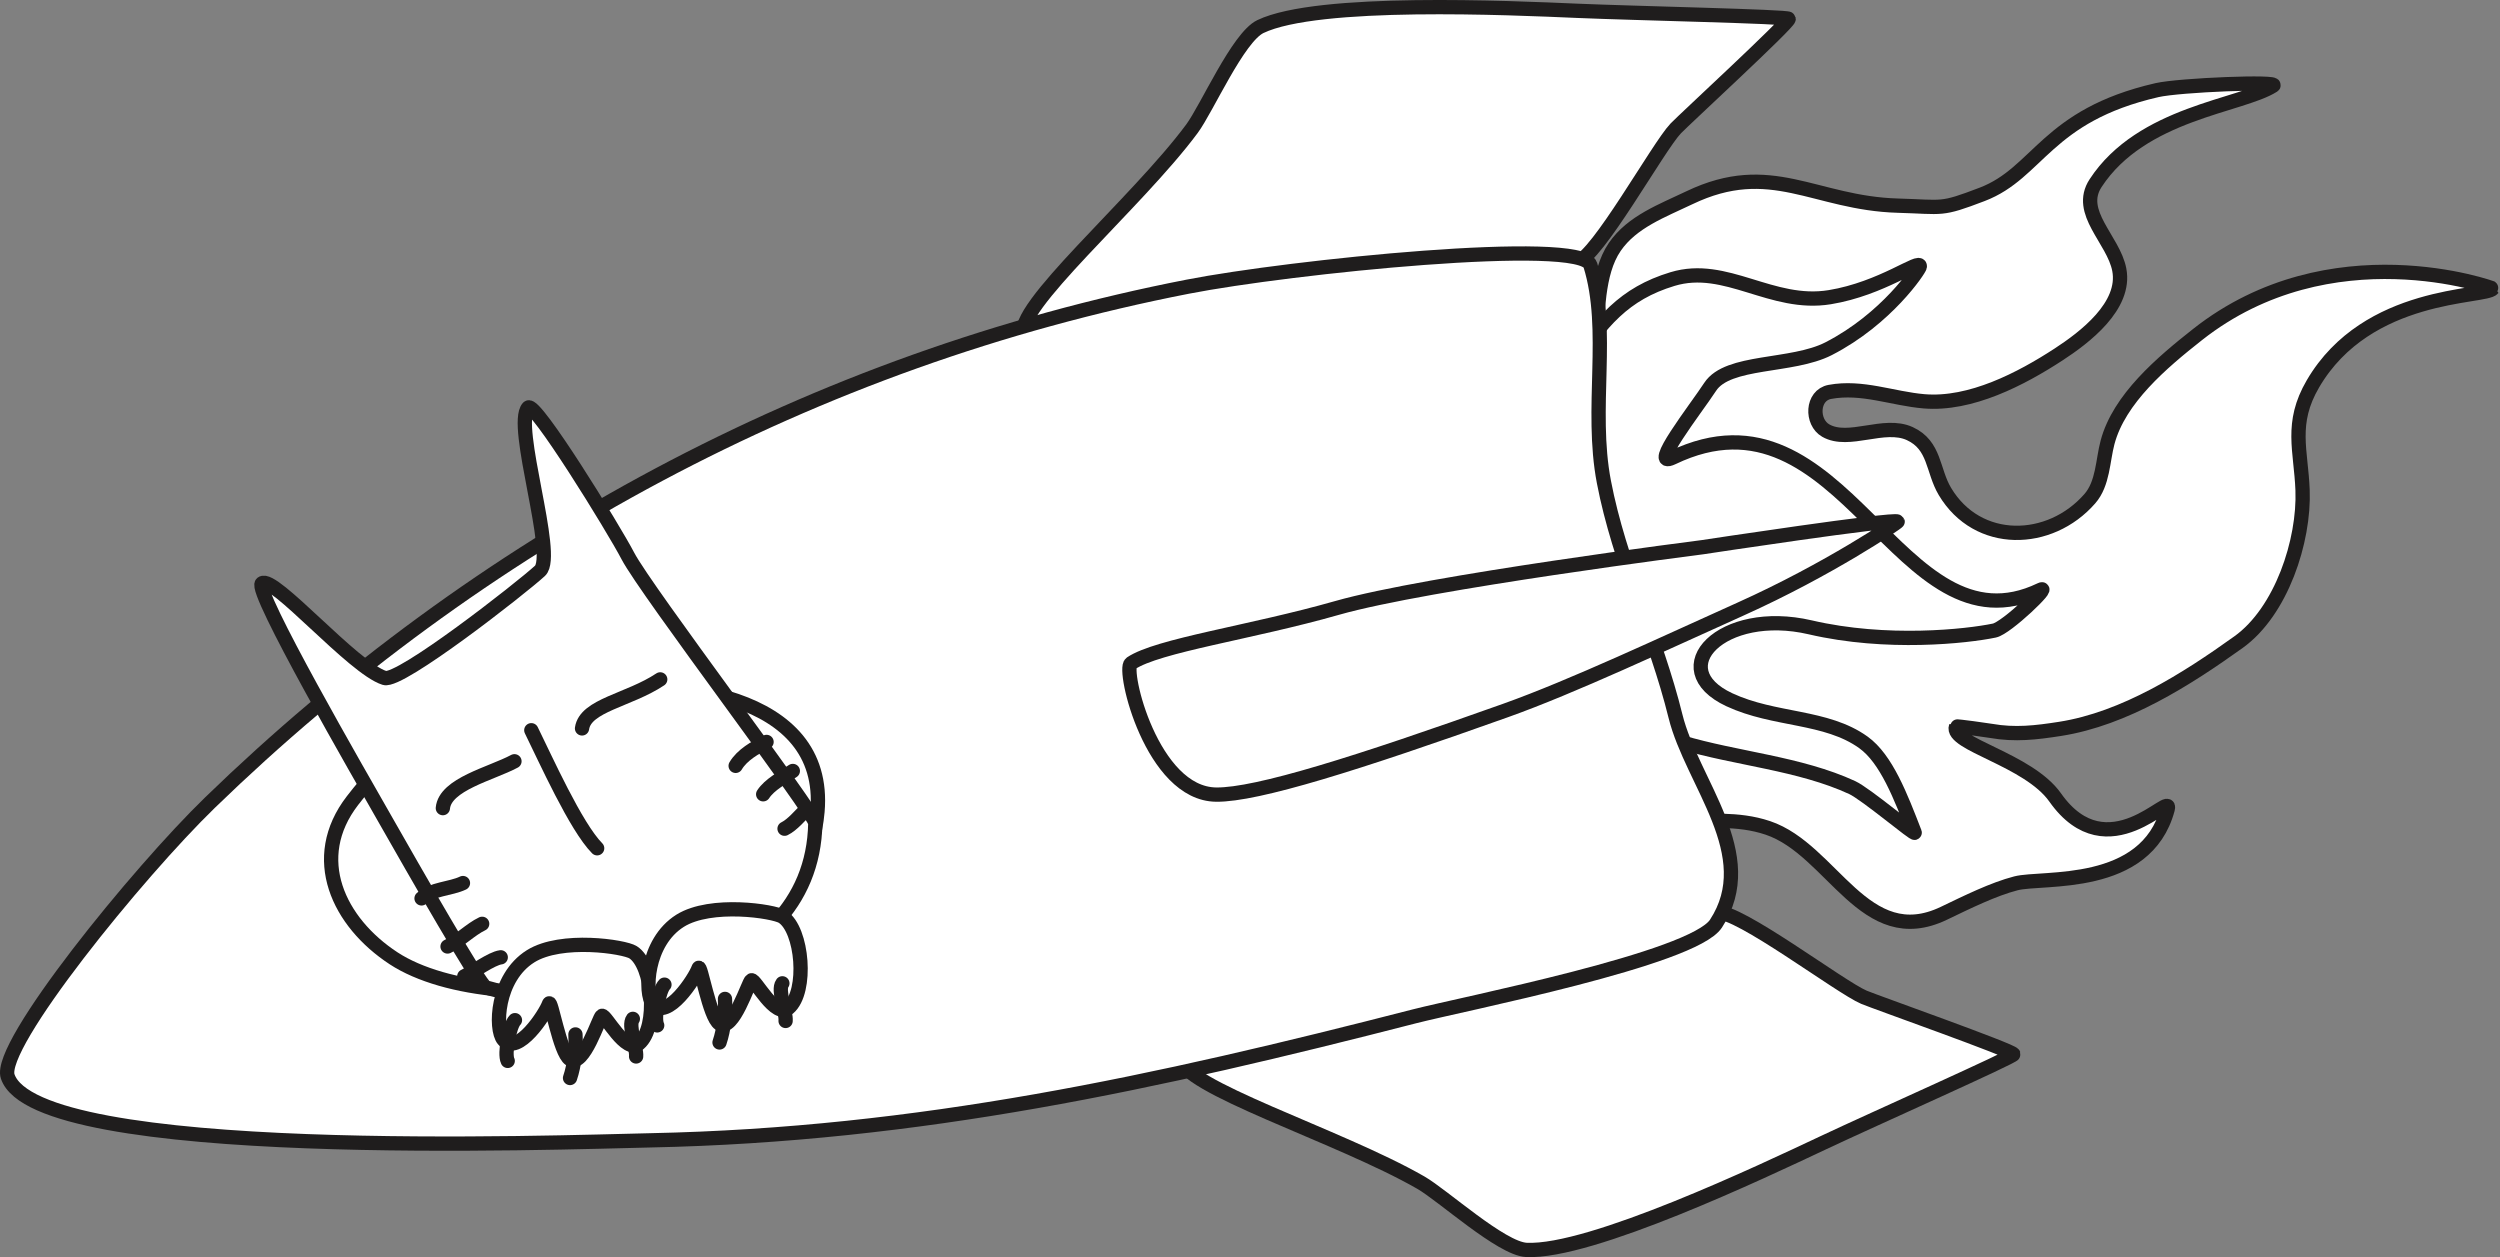
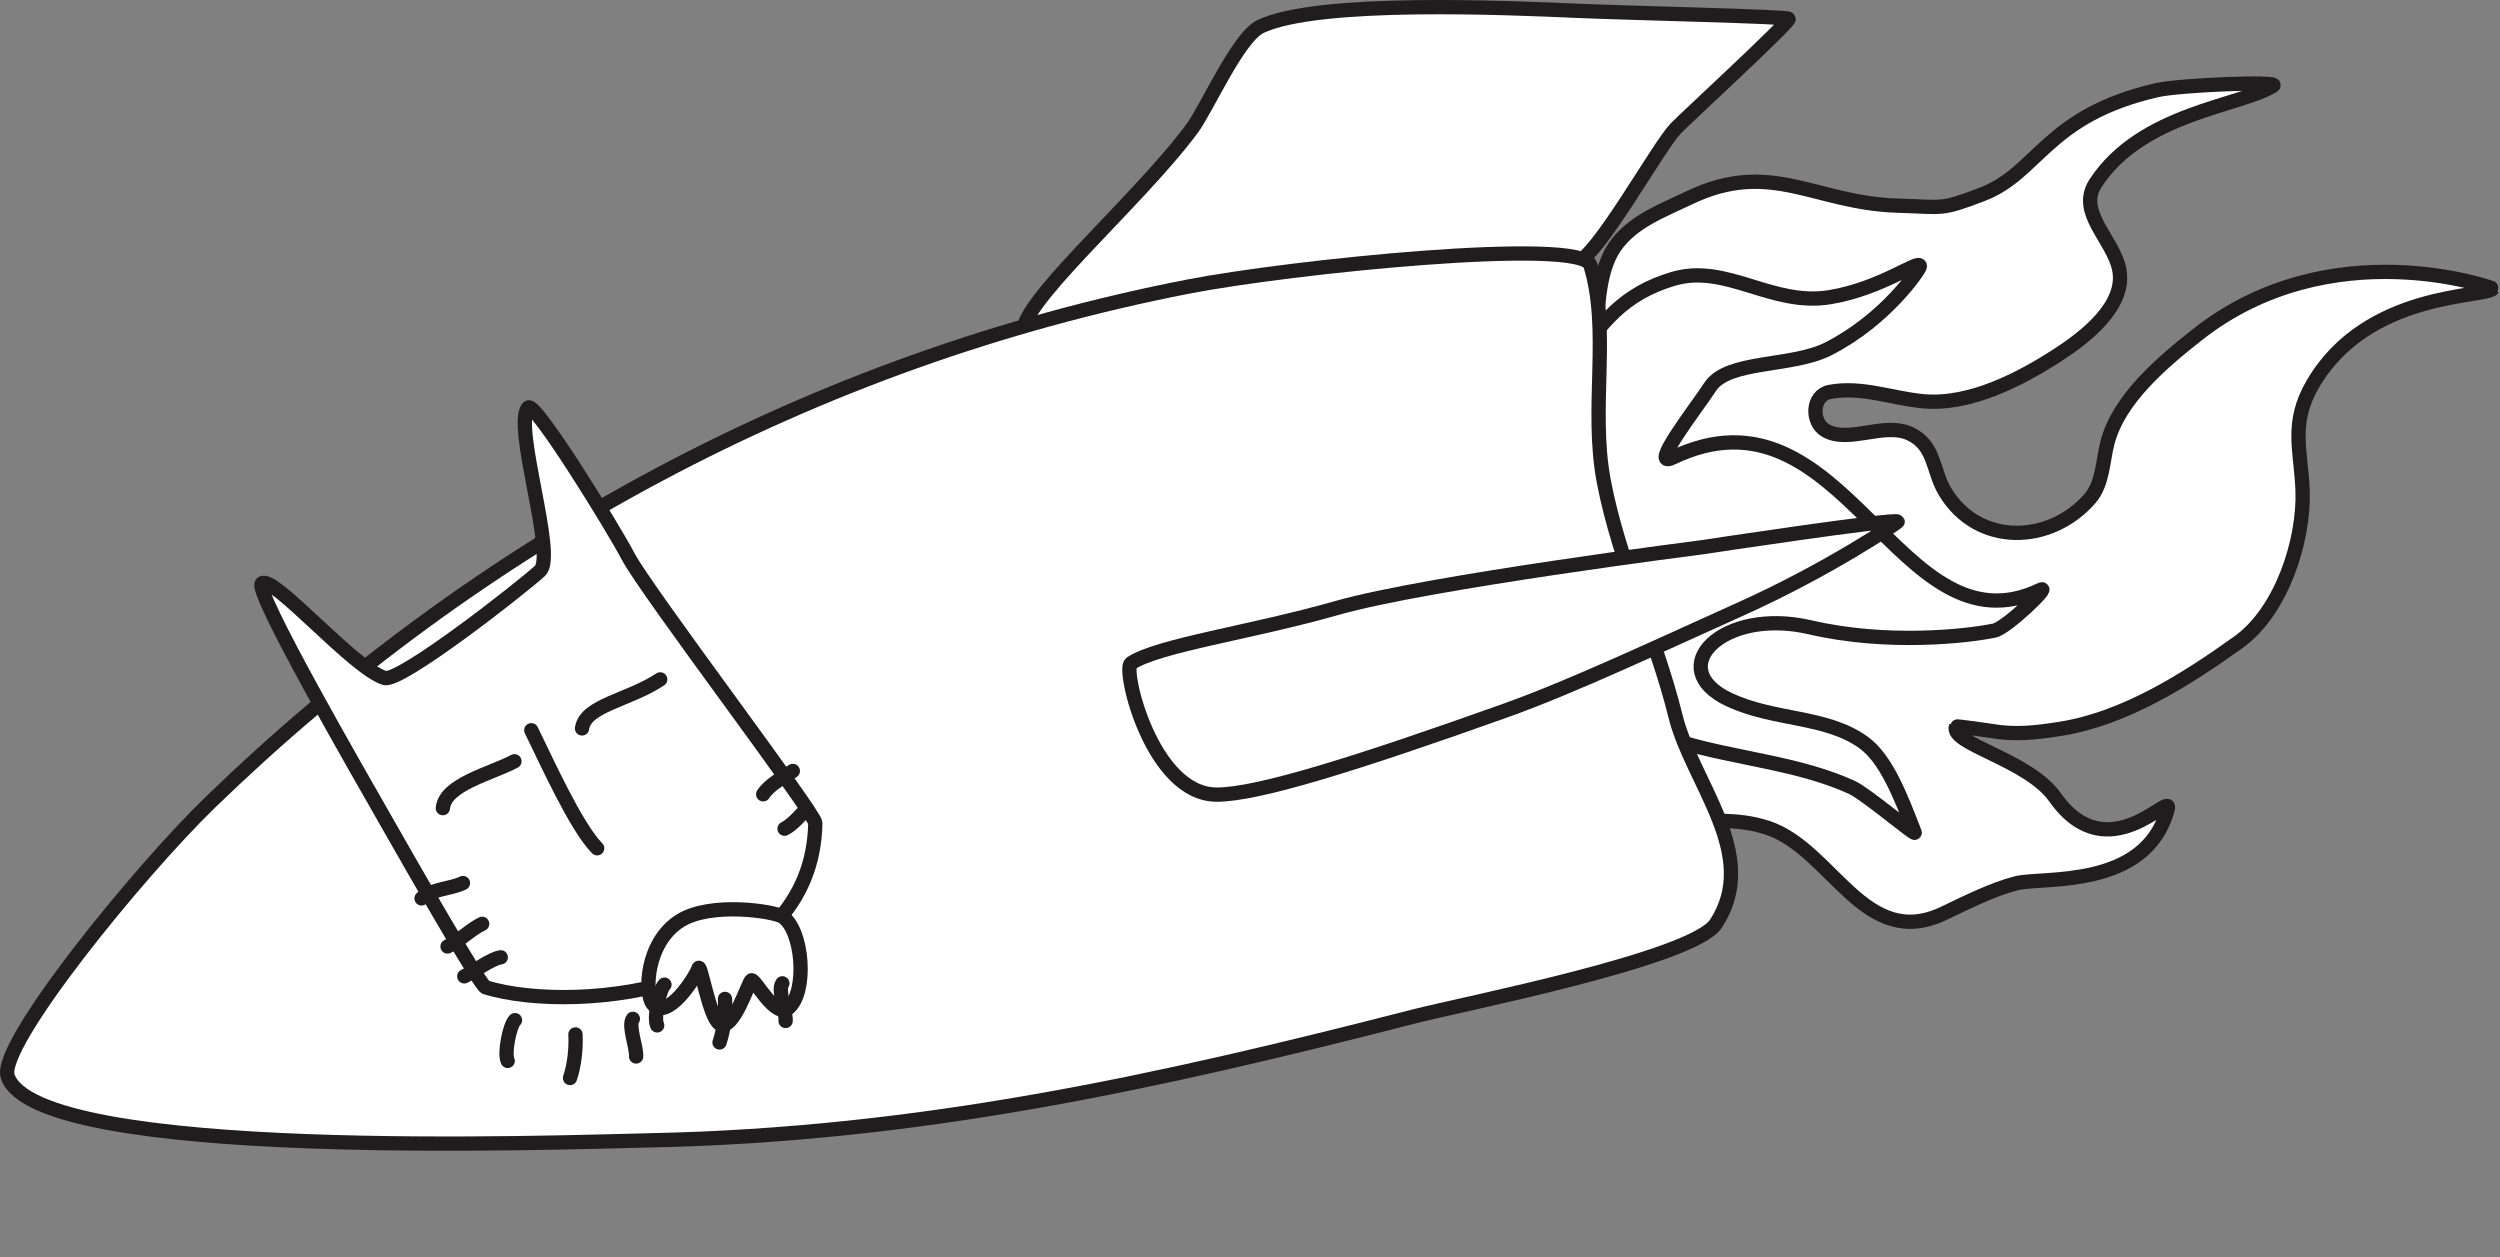
<svg xmlns="http://www.w3.org/2000/svg" width="350" height="176" viewBox="0 0 350 176" fill="none">
  <rect x="0" y="0" width="350" height="176" fill="#808080" stroke="none" />
  <path d="M223.182 48.341C223.836 44.026 223.503 38.314 226.068 34.568C228.492 31.03 232.763 29.486 236.499 27.692C247.946 22.201 254.019 28.46 265.708 28.792C272.174 28.976 271.593 29.467 277.497 27.212C285.422 24.186 286.41 16.198 301.972 12.62C305.132 11.893 319.282 11.336 318.253 11.99C313.725 14.866 299.832 15.768 293.384 25.639C290.704 29.738 295.881 33.507 296.7 37.76C297.674 42.84 291.838 47.258 288.18 49.639C282.957 53.038 275.887 56.739 269.352 56.182C264.962 55.808 260.682 54.03 256.177 54.867C253.648 55.339 253.539 59.103 255.61 60.283C258.843 62.123 263.778 59.048 267.382 60.711C270.926 62.348 270.537 65.86 272.284 68.797C276.866 76.491 286.986 76.233 292.584 69.808C294.427 67.691 294.376 64.479 295.058 61.92C296.686 55.824 302.649 50.782 307.648 46.841C326.32 32.123 349.039 40.35 349.002 40.397C347.973 41.732 331.441 40.69 323.814 53.731C320.567 59.283 322.144 63.04 322.359 68.608C322.634 75.733 319.382 85.603 313.401 89.892C306.152 95.089 297.459 100.627 288.404 102.044C285.052 102.567 282.107 102.919 278.732 102.322C278.49 102.279 273.871 101.605 273.834 101.712C272.993 104.173 283.973 106.324 287.723 111.644C295.122 122.134 304.222 110.474 303.477 113.272C300.445 124.592 285.98 122.702 282.24 123.664C279.057 124.483 275.357 126.318 272.147 127.859C261.025 133.198 256.552 118.951 247.502 115.907C238.832 112.992 231.295 118.529 224.527 107.766C216.067 94.317 215.257 75.5 217.686 60.405C218.413 55.898 222.551 52.508 223.182 48.341Z" fill="white" stroke="#1F1D1D" stroke-width="2" stroke-miterlimit="10" stroke-linecap="round" stroke-linejoin="round" />
  <path d="M220.035 51.308C224.132 45.038 227.37 41.121 234.152 39.067C241.647 36.796 248.008 42.941 256.167 41.606C263.52 40.404 268.917 36.102 268.775 37.313C268.729 37.72 264.129 44.654 256.002 48.821C250.857 51.457 241.908 50.354 239.425 54.155C237.371 57.291 230.745 65.711 234.161 64.072C258.275 52.5 265.679 92.166 285.686 82.566C287.259 81.811 280.93 87.922 279.211 88.279C275.328 89.085 264.151 90.323 253.437 87.828C241.08 84.951 232.762 93.601 242.109 97.965C248.438 100.917 255.636 100.167 260.882 103.936C264.083 106.235 266.109 111.521 268.057 116.565C268.258 117.089 261.252 111.157 259.304 110.258C244.643 103.487 223.465 107.573 219.696 87.924C218.983 84.183 218.841 53.136 220.035 51.308Z" fill="white" stroke="#1F1D1D" stroke-width="2" stroke-miterlimit="10" stroke-linecap="round" stroke-linejoin="round" />
-   <path d="M198.917 165.569C202.004 167.342 210.186 174.812 213.693 174.987C222.67 175.435 246.862 163.939 255.276 159.976C262.355 156.64 281.979 147.916 281.887 147.6C281.732 147.071 262.57 140.301 260.956 139.617C257.618 138.204 243.322 127.33 240.354 127.759C226.548 129.757 211.557 134.573 197.28 136.944C189.995 138.154 182.349 140.465 175.435 142.79C172.915 143.636 165.205 146.87 165.195 148.03C165.159 152.087 187.384 158.938 198.917 165.569Z" fill="white" stroke="#1F1D1D" stroke-width="2" stroke-miterlimit="10" stroke-linecap="round" stroke-linejoin="round" />
  <path d="M166.878 18.015C168.959 15.208 173.317 5.227 176.454 3.721C184.489 -0.133 211.475 1.112 220.845 1.514C228.734 1.853 250.369 2.314 250.415 2.639C250.497 3.183 235.79 16.736 234.601 17.982C232.136 20.557 223.616 36 220.712 36.745C207.231 40.214 191.481 41.553 177.41 44.86C170.225 46.547 162.25 47.364 154.942 47.889C152.28 48.079 143.857 48.076 143.363 47.017C141.625 43.317 159.099 28.515 166.878 18.015Z" fill="white" stroke="#1F1D1D" stroke-width="2" stroke-miterlimit="10" stroke-linecap="round" stroke-linejoin="round" />
  <path d="M222.645 37.102C221.415 33.158 180.573 37.347 166.295 40.133C113.865 50.361 66.876 76.012 29.377 112.386C19.348 122.117 -0.399 146.358 1.078 150.704C5.153 162.692 78.588 159.905 91.105 159.646C128.627 158.869 161.832 151.595 198.051 142.279C204.792 140.544 237.018 134.233 240.233 129.313C246.549 119.644 236.863 109.57 234.567 100.259C231.823 89.126 226.706 78.743 224.548 67.477C222.567 57.162 225.494 46.255 222.645 37.102Z" fill="white" stroke="#1F1D1D" stroke-width="2" stroke-miterlimit="10" stroke-linecap="round" stroke-linejoin="round" />
  <path d="M158.331 92.869C162.072 90.345 175.137 88.553 187.178 85.114C199.818 81.504 238.342 76.608 238.342 76.608C238.342 76.608 265.401 72.498 265.671 73.028C265.726 73.138 255.976 79.744 243.693 85.262C233.074 90.031 220.201 96.109 210.798 99.462C190.046 106.865 175.974 111.303 170.271 111.246C161.258 111.157 157.092 93.704 158.331 92.869Z" fill="white" stroke="#1F1D1D" stroke-width="2" stroke-miterlimit="10" stroke-linecap="round" stroke-linejoin="round" />
-   <path d="M57.622 103.308C54.668 105.761 51.695 109.044 49.349 112.083C43.116 120.167 47.401 129.12 55.107 134.165C69.462 143.561 112.229 139.415 114.447 113.613C115.902 96.692 93.704 94.992 81.64 96.236C76.943 96.72 72.274 97.358 67.811 98.77C66.274 99.257 58.189 102.837 57.622 103.308Z" stroke="#1F1D1D" stroke-width="2" stroke-miterlimit="10" stroke-linecap="round" stroke-linejoin="round" />
  <path d="M68.005 138.236C67.195 137.993 57.66 121.276 54.098 115.022C50.33 108.408 35.44 82.627 36.665 81.672C38.248 80.439 49.447 93.539 53.837 94.915C56.014 95.597 72.976 82.332 75.601 79.912C77.928 77.764 71.768 59.502 73.95 57.069C74.855 56.058 85.904 73.999 87.898 77.829C90.413 82.673 114.166 113.93 114.143 115.226C113.754 138.463 81.024 142.171 68.005 138.236Z" fill="white" stroke="#1F1D1D" stroke-width="2" stroke-miterlimit="10" stroke-linecap="round" stroke-linejoin="round" />
-   <path d="M102.992 107.219C103.87 105.719 105.75 104.623 107.318 103.87" stroke="#1F1D1D" stroke-width="2" stroke-miterlimit="10" stroke-linecap="round" stroke-linejoin="round" />
  <path d="M106.844 111.2C107.749 109.816 109.624 108.852 110.996 107.935" stroke="#1F1D1D" stroke-width="2" stroke-miterlimit="10" stroke-linecap="round" stroke-linejoin="round" />
  <path d="M109.836 116.019C110.92 115.5 112.049 114.125 112.95 113.252" stroke="#1F1D1D" stroke-width="2" stroke-miterlimit="10" stroke-linecap="round" stroke-linejoin="round" />
  <path d="M64.814 123.628C63.108 124.448 60.374 124.458 59.016 125.775" stroke="#1F1D1D" stroke-width="2" stroke-miterlimit="10" stroke-linecap="round" stroke-linejoin="round" />
  <path d="M67.504 129.335C65.871 130.118 64.408 131.669 62.656 132.509" stroke="#1F1D1D" stroke-width="2" stroke-miterlimit="10" stroke-linecap="round" stroke-linejoin="round" />
  <path d="M70.104 134.024C68.8 134.194 66.285 136.069 65 136.687" stroke="#1F1D1D" stroke-width="2" stroke-miterlimit="10" stroke-linecap="round" stroke-linejoin="round" />
-   <path d="M70.487 145.558C72.49 147.913 76.387 141.907 76.858 140.524C77.141 139.693 78.362 147.371 79.798 148.291C81.714 149.517 83.868 142.413 84.266 142.216C84.764 141.969 87.609 147.662 89.461 146.091C92.159 143.805 91.455 135.125 88.629 133.316C87.408 132.535 78.595 131.183 74.287 133.876C69.472 136.89 69.253 144.106 70.487 145.558Z" fill="white" stroke="#1F1D1D" stroke-width="2" stroke-miterlimit="10" stroke-linecap="round" stroke-linejoin="round" />
  <path d="M72.094 142.822C71.348 143.556 70.566 147.49 71.078 148.526" stroke="#1F1D1D" stroke-width="2" stroke-miterlimit="10" stroke-linecap="round" stroke-linejoin="round" />
  <path d="M80.564 144.819C80.665 146.736 80.427 149.098 79.805 150.919" stroke="#1F1D1D" stroke-width="2" stroke-miterlimit="10" stroke-linecap="round" stroke-linejoin="round" />
  <path d="M88.599 142.639C87.89 143.577 89.161 146.641 89.056 147.906" stroke="#1F1D1D" stroke-width="2" stroke-miterlimit="10" stroke-linecap="round" stroke-linejoin="round" />
  <path d="M91.416 140.584C93.419 142.94 97.32 136.934 97.791 135.55C98.074 134.72 99.295 142.398 100.731 143.317C102.643 144.543 104.797 137.439 105.195 137.242C105.693 136.995 108.538 142.689 110.394 141.117C113.088 138.831 112.384 130.152 109.557 128.343C108.341 127.561 99.524 126.21 95.221 128.903C90.405 131.917 90.181 139.133 91.416 140.584Z" fill="white" stroke="#1F1D1D" stroke-width="2" stroke-miterlimit="10" stroke-linecap="round" stroke-linejoin="round" />
  <path d="M93.023 137.85C92.282 138.583 91.495 142.517 92.007 143.554" stroke="#1F1D1D" stroke-width="2" stroke-miterlimit="10" stroke-linecap="round" stroke-linejoin="round" />
  <path d="M101.498 139.846C101.599 141.762 101.356 144.124 100.734 145.945" stroke="#1F1D1D" stroke-width="2" stroke-miterlimit="10" stroke-linecap="round" stroke-linejoin="round" />
  <path d="M109.531 137.665C108.818 138.603 110.089 141.666 109.984 142.933" stroke="#1F1D1D" stroke-width="2" stroke-miterlimit="10" stroke-linecap="round" stroke-linejoin="round" />
  <path d="M81.484 101.978C81.951 98.72 88.042 98.042 92.432 95.114" stroke="#1F1D1D" stroke-width="2" stroke-miterlimit="10" stroke-linecap="round" stroke-linejoin="round" />
  <path d="M72.024 106.578C68.773 108.32 62.316 109.782 62 113.138" stroke="#1F1D1D" stroke-width="2" stroke-miterlimit="10" stroke-linecap="round" stroke-linejoin="round" />
  <path d="M74.383 102.232C76.358 106.227 80.621 115.755 83.602 118.758" stroke="#1F1D1D" stroke-width="2" stroke-miterlimit="10" stroke-linecap="round" stroke-linejoin="round" />
</svg>